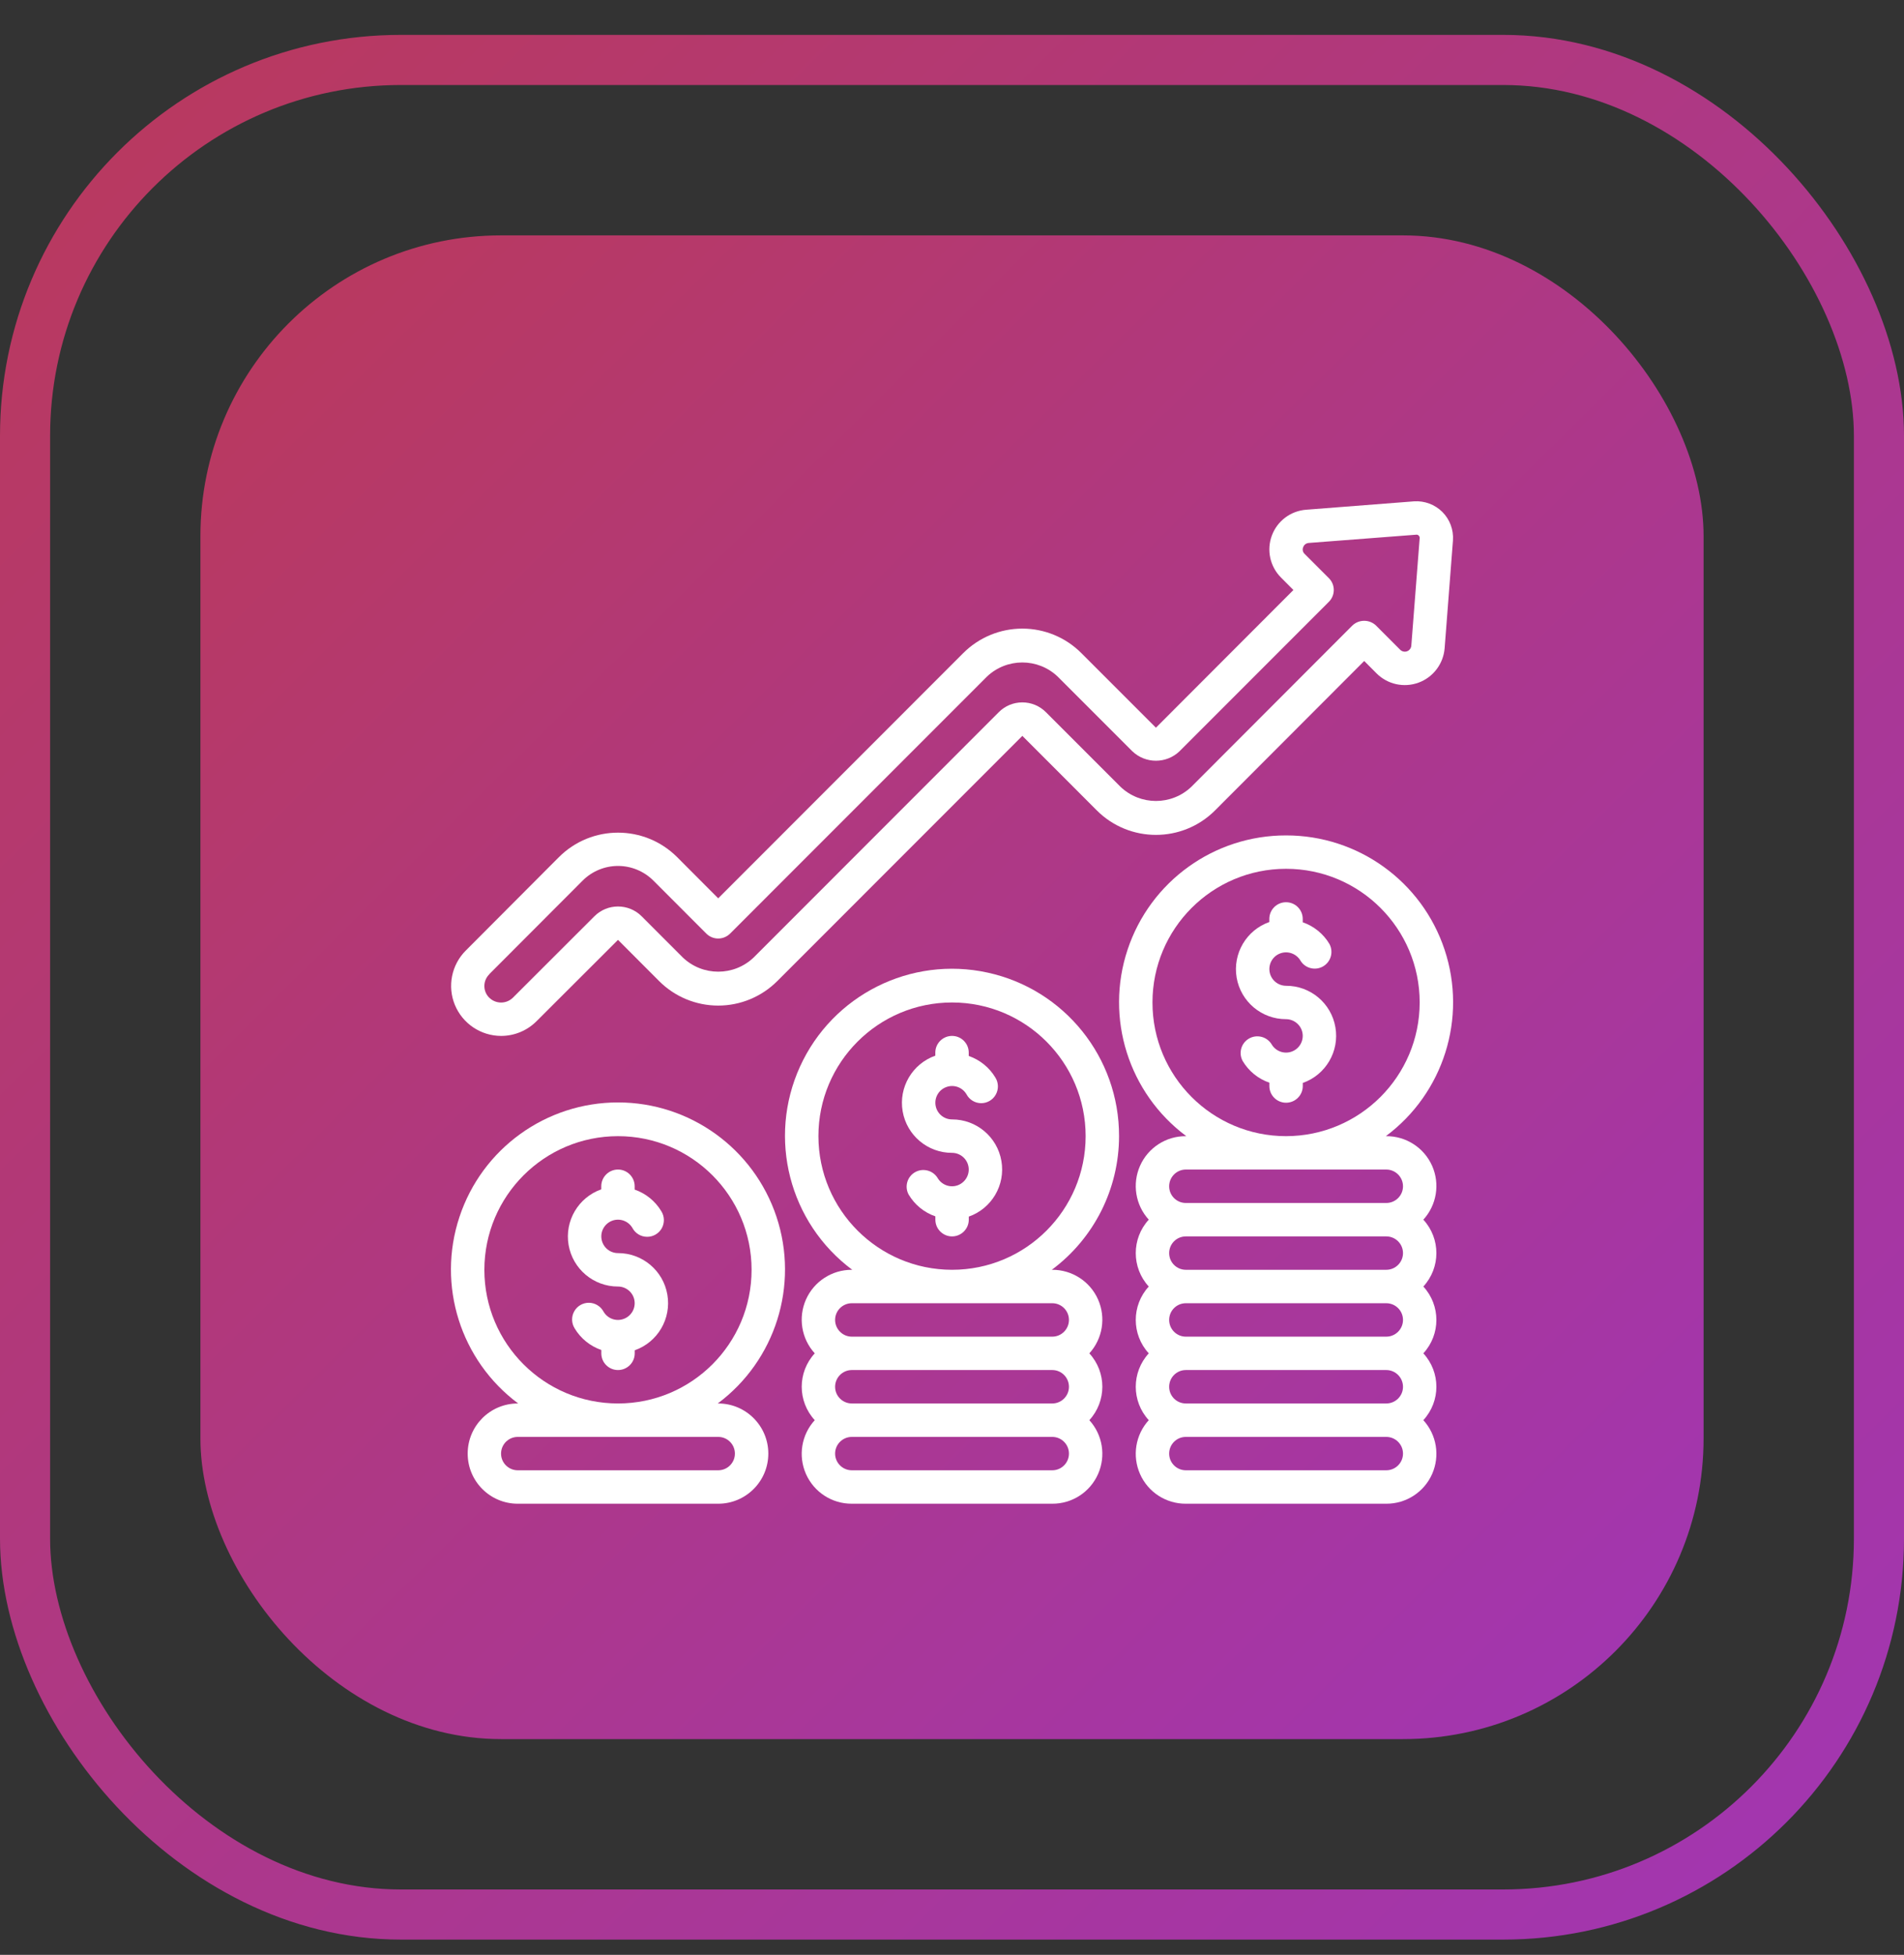
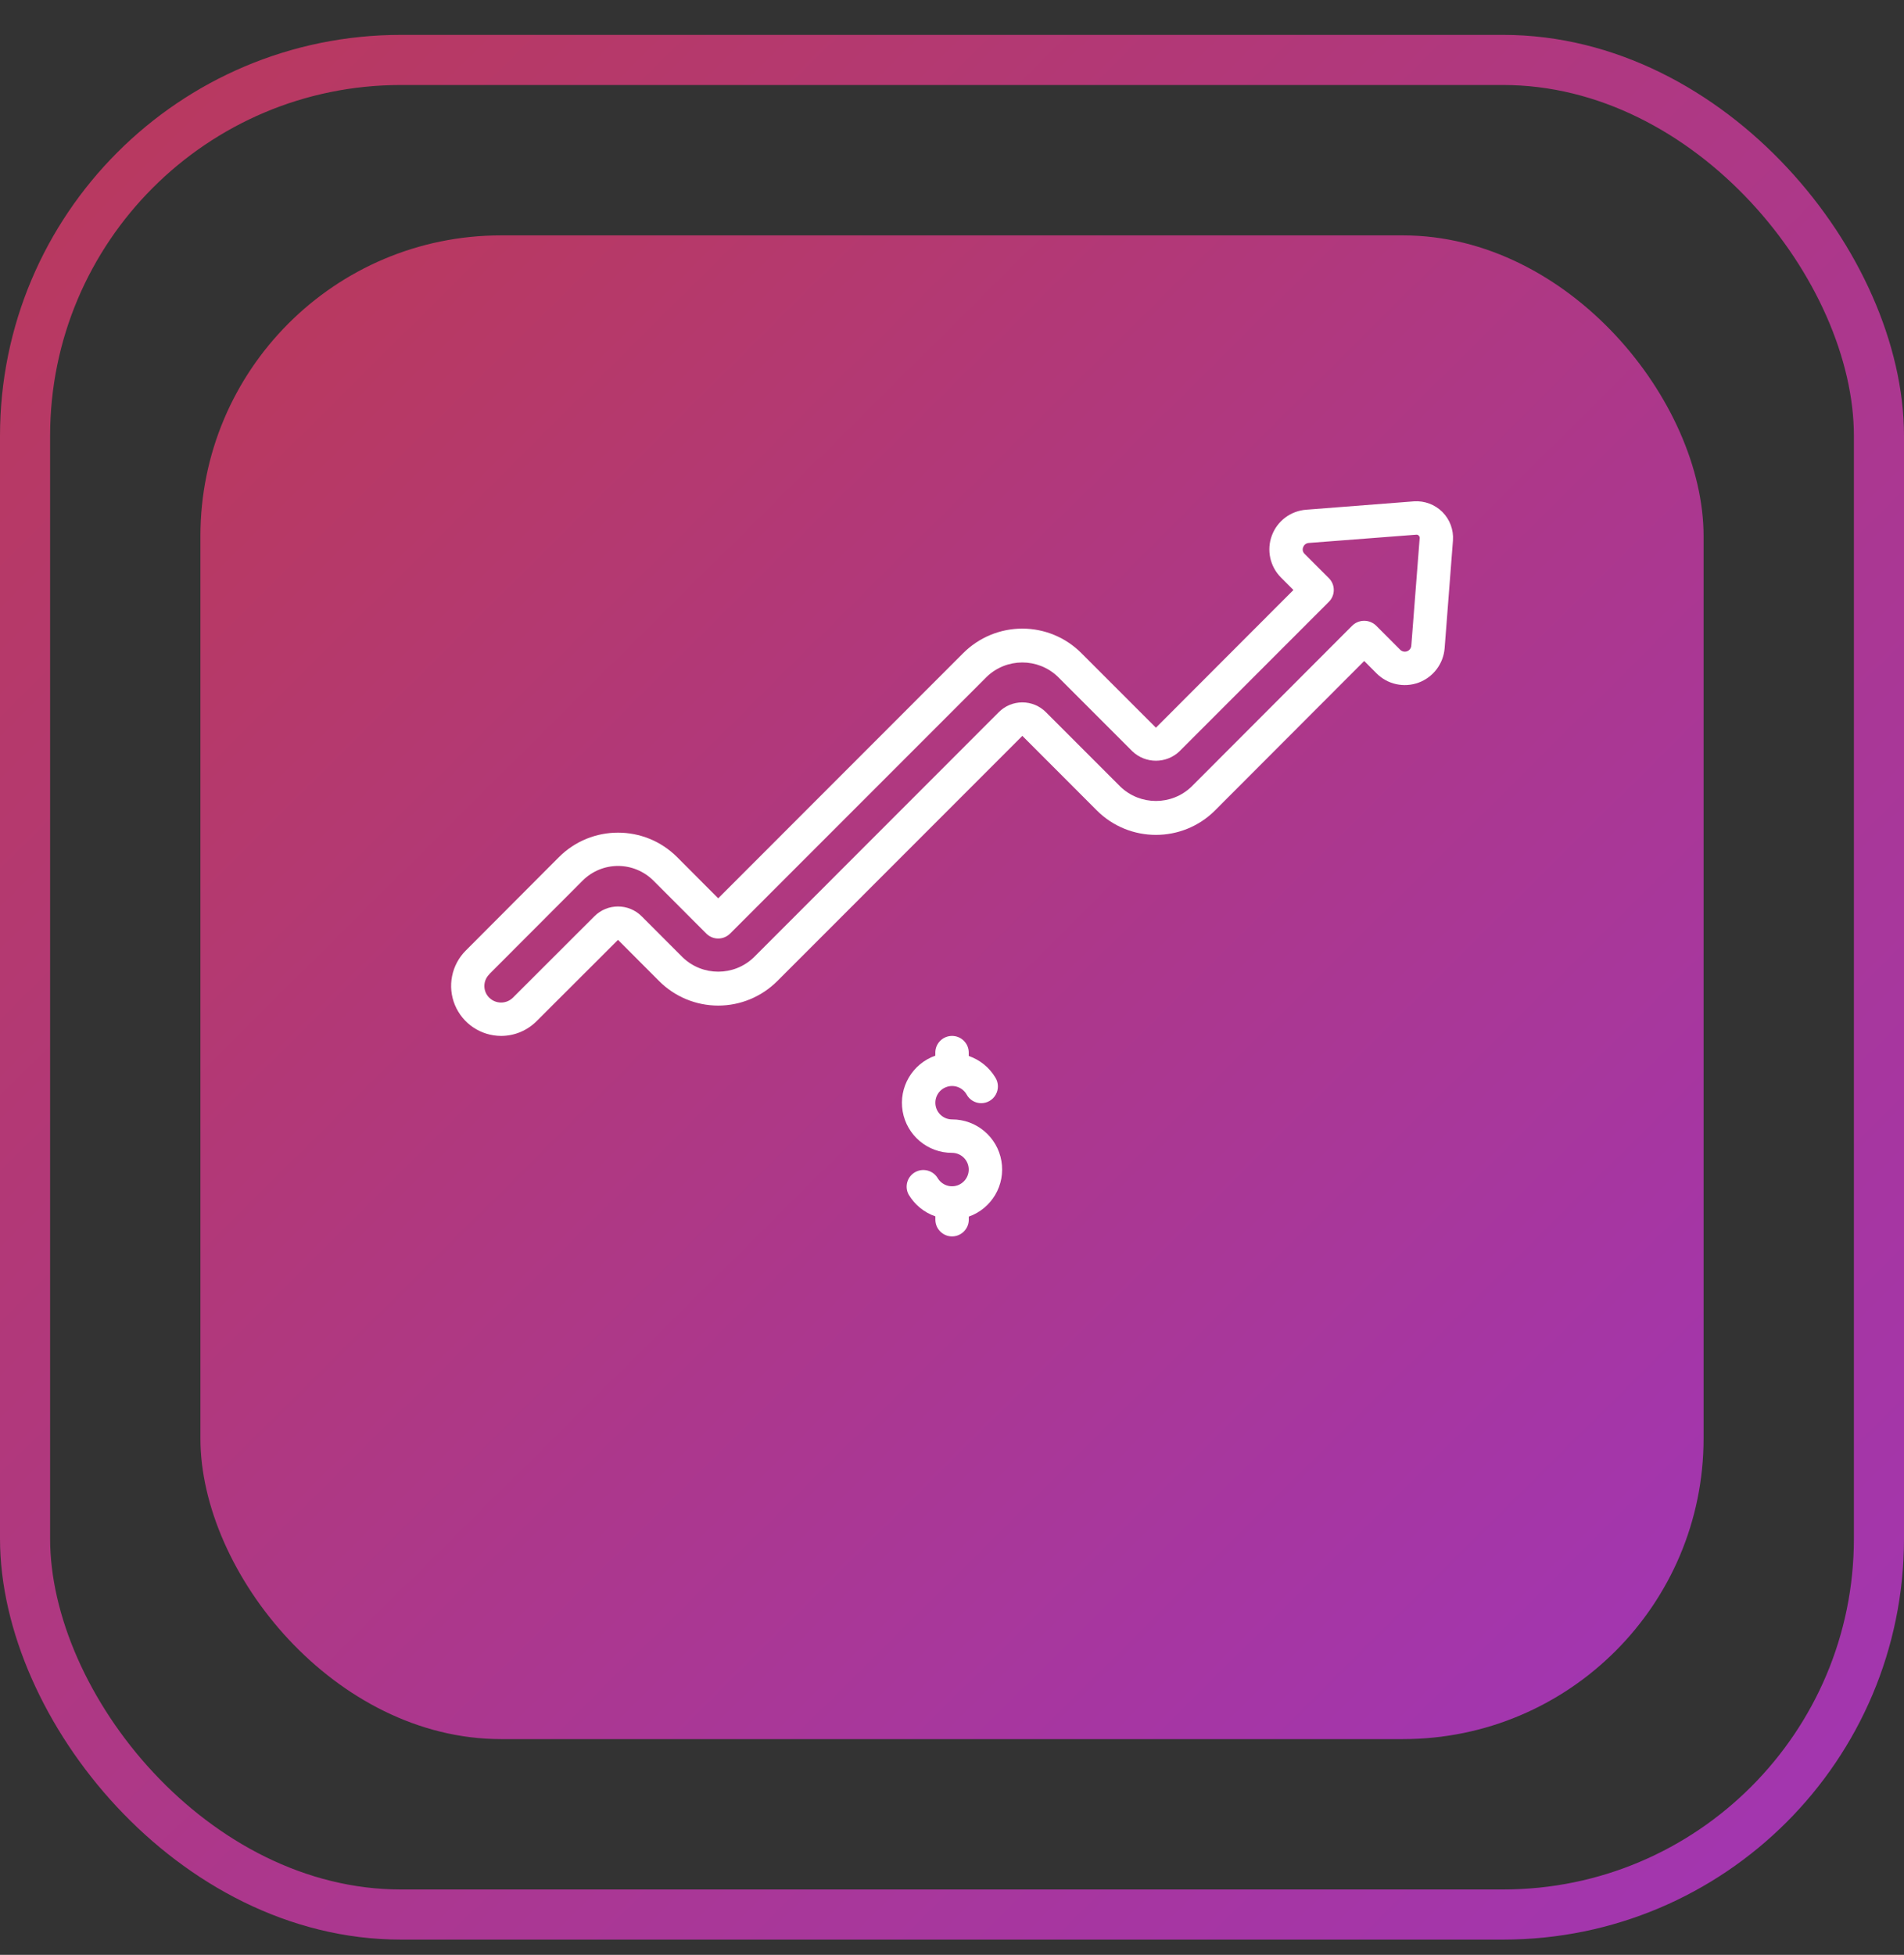
<svg xmlns="http://www.w3.org/2000/svg" width="38" height="39" viewBox="0 0 38 39" fill="none">
  <rect x="0" y="0" width="38" height="39" fill="#333333" stroke="none" />
  <rect x="0.5" y="1.196" width="37" height="37" rx="7.5" stroke="url(#paint0_linear_9801_12582)" />
  <rect x="4" y="4.696" width="30" height="30" rx="6" fill="url(#paint1_linear_9801_12582)" />
  <g clip-path="url(#clip0_9801_12582)">
    <path d="M10.001 20.667C10.266 20.667 10.52 20.562 10.708 20.374C10.734 20.348 12.334 18.751 12.334 18.751L13.155 19.573C13.467 19.886 13.892 20.062 14.334 20.062C14.776 20.062 15.2 19.886 15.513 19.573L20.404 14.681L21.891 16.169C22.542 16.819 23.598 16.819 24.249 16.169L27.227 13.187L27.474 13.435C27.694 13.655 28.022 13.726 28.314 13.618C28.606 13.51 28.808 13.241 28.832 12.931L28.998 10.784V10.781C29.013 10.57 28.936 10.364 28.787 10.214C28.637 10.065 28.431 9.988 28.221 10.002L26.072 10.169C25.761 10.191 25.492 10.392 25.384 10.684C25.275 10.975 25.347 11.304 25.567 11.523L25.814 11.771L23.07 14.518L21.582 13.03C21.27 12.717 20.846 12.541 20.404 12.541C19.961 12.541 19.537 12.717 19.224 13.03L14.334 17.922L13.514 17.1C12.862 16.449 11.807 16.449 11.155 17.1L9.297 18.963C9.011 19.248 8.925 19.677 9.079 20.05C9.234 20.423 9.597 20.666 10.001 20.667ZM9.767 19.433L11.627 17.57C11.814 17.382 12.069 17.276 12.334 17.276C12.6 17.276 12.854 17.382 13.042 17.57L14.098 18.627C14.161 18.689 14.245 18.724 14.334 18.724C14.422 18.724 14.507 18.689 14.57 18.627L19.696 13.5C20.092 13.122 20.715 13.122 21.111 13.5L22.599 14.988C22.862 15.24 23.278 15.24 23.541 14.988L26.522 12.006C26.652 11.876 26.652 11.665 26.522 11.535L26.038 11.051C26.001 11.017 25.989 10.963 26.009 10.917C26.025 10.868 26.07 10.835 26.122 10.832L28.27 10.667C28.287 10.666 28.303 10.672 28.314 10.685C28.328 10.697 28.335 10.715 28.334 10.733L28.167 12.88C28.163 12.931 28.131 12.975 28.083 12.993C28.035 13.011 27.981 12.999 27.945 12.963L27.462 12.479C27.33 12.354 27.123 12.354 26.991 12.479L23.777 15.697C23.381 16.074 22.759 16.074 22.363 15.697L20.875 14.209C20.75 14.083 20.581 14.013 20.404 14.013C20.227 14.013 20.057 14.083 19.933 14.209L15.042 19.102C14.646 19.48 14.023 19.48 13.627 19.102L12.806 18.28C12.545 18.02 12.123 18.02 11.863 18.28L10.236 19.905C10.105 20.033 9.896 20.033 9.765 19.905C9.702 19.844 9.667 19.76 9.667 19.672C9.667 19.584 9.702 19.5 9.765 19.438L9.767 19.433Z" fill="white" />
-     <path d="M22.334 22.667C22.337 21.097 21.244 19.738 19.711 19.404C18.177 19.069 16.618 19.85 15.967 21.278C15.316 22.707 15.75 24.395 17.009 25.333H17.001C16.605 25.332 16.247 25.564 16.086 25.925C15.926 26.286 15.994 26.708 16.261 27C15.914 27.377 15.914 27.956 16.261 28.333C15.994 28.625 15.926 29.047 16.086 29.408C16.247 29.77 16.605 30.002 17.001 30H21.001C21.396 30.002 21.755 29.77 21.915 29.408C22.075 29.047 22.007 28.625 21.741 28.333C22.087 27.956 22.087 27.377 21.741 27C22.007 26.708 22.075 26.286 21.915 25.925C21.755 25.564 21.396 25.332 21.001 25.333H20.992C21.835 24.706 22.333 23.718 22.334 22.667ZM21.334 27.667C21.334 27.851 21.185 28 21.001 28H17.001C16.817 28 16.667 27.851 16.667 27.667C16.667 27.483 16.817 27.333 17.001 27.333H21.001C21.185 27.333 21.334 27.483 21.334 27.667ZM21.001 29.333H17.001C16.817 29.333 16.667 29.184 16.667 29C16.667 28.816 16.817 28.667 17.001 28.667H21.001C21.185 28.667 21.334 28.816 21.334 29C21.334 29.184 21.185 29.333 21.001 29.333ZM21.001 26C21.185 26 21.334 26.149 21.334 26.333C21.334 26.517 21.185 26.667 21.001 26.667H17.001C16.817 26.667 16.667 26.517 16.667 26.333C16.667 26.149 16.817 26 17.001 26H21.001ZM16.334 22.667C16.334 21.194 17.528 20 19.001 20C20.473 20 21.667 21.194 21.667 22.667C21.667 24.139 20.473 25.333 19.001 25.333C17.529 25.332 16.336 24.139 16.334 22.667Z" fill="white" />
    <path fill-rule="evenodd" clip-rule="evenodd" d="M19.001 22.333C18.839 22.333 18.701 22.217 18.673 22.058C18.645 21.898 18.735 21.742 18.887 21.687C19.039 21.631 19.209 21.693 19.29 21.833C19.347 21.94 19.458 22.008 19.58 22.009C19.701 22.01 19.814 21.945 19.873 21.839C19.933 21.733 19.93 21.603 19.867 21.5C19.746 21.297 19.557 21.144 19.334 21.067V21C19.334 20.816 19.185 20.667 19.001 20.667C18.817 20.667 18.667 20.816 18.667 21V21.061C18.208 21.223 17.933 21.692 18.015 22.171C18.098 22.651 18.514 23.001 19.001 23C19.162 23 19.301 23.116 19.329 23.276C19.357 23.435 19.266 23.591 19.114 23.647C18.962 23.702 18.793 23.64 18.712 23.5C18.617 23.347 18.417 23.297 18.261 23.387C18.105 23.477 18.049 23.675 18.135 23.833C18.256 24.036 18.445 24.19 18.668 24.267V24.333C18.668 24.517 18.817 24.667 19.001 24.667C19.185 24.667 19.335 24.517 19.335 24.333V24.272C19.794 24.11 20.069 23.641 19.986 23.162C19.904 22.682 19.487 22.332 19.001 22.333Z" fill="white" />
-     <path d="M25.667 16.667C24.231 16.665 22.956 17.584 22.504 18.947C22.051 20.31 22.524 21.809 23.676 22.667H23.667C23.272 22.665 22.913 22.897 22.753 23.258C22.593 23.619 22.661 24.041 22.927 24.333C22.581 24.71 22.581 25.29 22.927 25.667C22.581 26.044 22.581 26.623 22.927 27C22.581 27.377 22.581 27.956 22.927 28.333C22.661 28.625 22.593 29.047 22.753 29.408C22.913 29.77 23.272 30.002 23.667 30H27.667C28.062 30.002 28.421 29.77 28.582 29.408C28.742 29.047 28.674 28.625 28.407 28.333C28.754 27.956 28.754 27.377 28.407 27C28.754 26.623 28.754 26.044 28.407 25.667C28.754 25.29 28.754 24.71 28.407 24.333C28.674 24.041 28.742 23.619 28.582 23.258C28.421 22.897 28.062 22.665 27.667 22.667H27.659C28.811 21.809 29.284 20.31 28.831 18.947C28.379 17.584 27.103 16.665 25.667 16.667ZM28.001 25C28.001 25.184 27.851 25.333 27.667 25.333H23.667C23.483 25.333 23.334 25.184 23.334 25C23.334 24.816 23.483 24.667 23.667 24.667H27.667C27.851 24.667 28.001 24.816 28.001 25ZM28.001 26.333C28.001 26.517 27.851 26.667 27.667 26.667H23.667C23.483 26.667 23.334 26.517 23.334 26.333C23.334 26.149 23.483 26 23.667 26H27.667C27.851 26 28.001 26.149 28.001 26.333ZM28.001 27.667C28.001 27.851 27.851 28 27.667 28H23.667C23.483 28 23.334 27.851 23.334 27.667C23.334 27.483 23.483 27.333 23.667 27.333H27.667C27.851 27.333 28.001 27.483 28.001 27.667ZM27.667 29.333H23.667C23.483 29.333 23.334 29.184 23.334 29C23.334 28.816 23.483 28.667 23.667 28.667H27.667C27.851 28.667 28.001 28.816 28.001 29C28.001 29.184 27.851 29.333 27.667 29.333ZM27.667 23.333C27.851 23.333 28.001 23.483 28.001 23.667C28.001 23.851 27.851 24 27.667 24H23.667C23.483 24 23.334 23.851 23.334 23.667C23.334 23.483 23.483 23.333 23.667 23.333H27.667ZM25.667 22.667C24.195 22.667 23.001 21.473 23.001 20C23.001 18.527 24.195 17.333 25.667 17.333C27.14 17.333 28.334 18.527 28.334 20C28.332 21.472 27.139 22.665 25.667 22.667Z" fill="white" />
-     <path fill-rule="evenodd" clip-rule="evenodd" d="M25.667 19.667C25.505 19.666 25.367 19.55 25.339 19.391C25.311 19.232 25.401 19.075 25.553 19.02C25.705 18.965 25.875 19.027 25.956 19.167C26.05 19.32 26.25 19.37 26.406 19.28C26.562 19.19 26.618 18.992 26.533 18.833C26.412 18.63 26.223 18.477 26 18.4V18.333C26 18.149 25.851 18 25.667 18C25.483 18 25.333 18.149 25.333 18.333V18.395C24.875 18.556 24.599 19.025 24.681 19.505C24.764 19.984 25.18 20.334 25.667 20.333C25.828 20.334 25.967 20.45 25.995 20.609C26.023 20.768 25.932 20.925 25.78 20.98C25.628 21.035 25.459 20.973 25.378 20.833C25.283 20.68 25.083 20.63 24.927 20.72C24.771 20.81 24.715 21.008 24.801 21.167C24.922 21.37 25.11 21.523 25.334 21.6V21.667C25.334 21.851 25.483 22 25.667 22C25.851 22 26.001 21.851 26.001 21.667V21.605C26.46 21.444 26.735 20.974 26.652 20.495C26.57 20.015 26.153 19.665 25.667 19.667Z" fill="white" />
-     <path d="M10.342 28H10.334C9.781 28 9.334 28.448 9.334 29C9.334 29.552 9.781 30 10.334 30H14.334C14.886 30 15.334 29.552 15.334 29C15.334 28.448 14.886 28 14.334 28H14.325C15.477 27.142 15.95 25.642 15.498 24.278C15.045 22.914 13.77 21.994 12.334 21.994C10.897 21.994 9.622 22.914 9.17 24.278C8.717 25.642 9.19 27.142 10.342 28ZM14.334 28.667C14.518 28.667 14.667 28.816 14.667 29C14.667 29.184 14.518 29.333 14.334 29.333H10.334C10.149 29.333 10 29.184 10 29C10 28.816 10.149 28.667 10.334 28.667H14.334ZM12.334 22.667C13.806 22.667 15 23.861 15 25.333C15 26.806 13.806 28 12.334 28C10.861 28 9.667 26.806 9.667 25.333C9.669 23.861 10.861 22.668 12.334 22.667Z" fill="white" />
-     <path fill-rule="evenodd" clip-rule="evenodd" d="M12.334 25.667C12.495 25.667 12.634 25.783 12.662 25.942C12.69 26.102 12.599 26.258 12.447 26.313C12.295 26.369 12.126 26.307 12.045 26.167C11.987 26.06 11.876 25.992 11.754 25.991C11.633 25.99 11.52 26.055 11.461 26.161C11.401 26.267 11.404 26.397 11.468 26.5C11.589 26.703 11.778 26.856 12.001 26.933V27C12.001 27.184 12.15 27.333 12.334 27.333C12.518 27.333 12.668 27.184 12.668 27V26.939C13.127 26.777 13.402 26.308 13.319 25.828C13.237 25.349 12.82 24.999 12.334 25C12.172 25 12.034 24.884 12.006 24.724C11.978 24.565 12.068 24.409 12.22 24.353C12.372 24.298 12.542 24.36 12.623 24.5C12.68 24.607 12.791 24.674 12.913 24.675C13.034 24.677 13.147 24.611 13.207 24.506C13.266 24.4 13.264 24.27 13.2 24.167C13.079 23.964 12.89 23.81 12.667 23.733V23.667C12.667 23.483 12.518 23.333 12.334 23.333C12.149 23.333 12 23.483 12 23.667V23.728C11.541 23.89 11.266 24.359 11.348 24.838C11.431 25.317 11.847 25.668 12.334 25.667Z" fill="white" />
  </g>
  <defs>
    <linearGradient id="paint0_linear_9801_12582" x1="-3.015" y1="-2.297" x2="60.317" y2="61.502" gradientUnits="userSpaceOnUse">
      <stop stop-color="#BC3A54" />
      <stop offset="1" stop-color="#9233E9" />
    </linearGradient>
    <linearGradient id="paint1_linear_9801_12582" x1="1.62" y1="2.334" x2="51.619" y2="52.701" gradientUnits="userSpaceOnUse">
      <stop stop-color="#BC3A54" />
      <stop offset="1" stop-color="#9233E9" />
    </linearGradient>
    <clipPath id="clip0_9801_12582">
      <rect width="20" height="20" fill="white" transform="translate(9 10)" />
    </clipPath>
  </defs>
</svg>